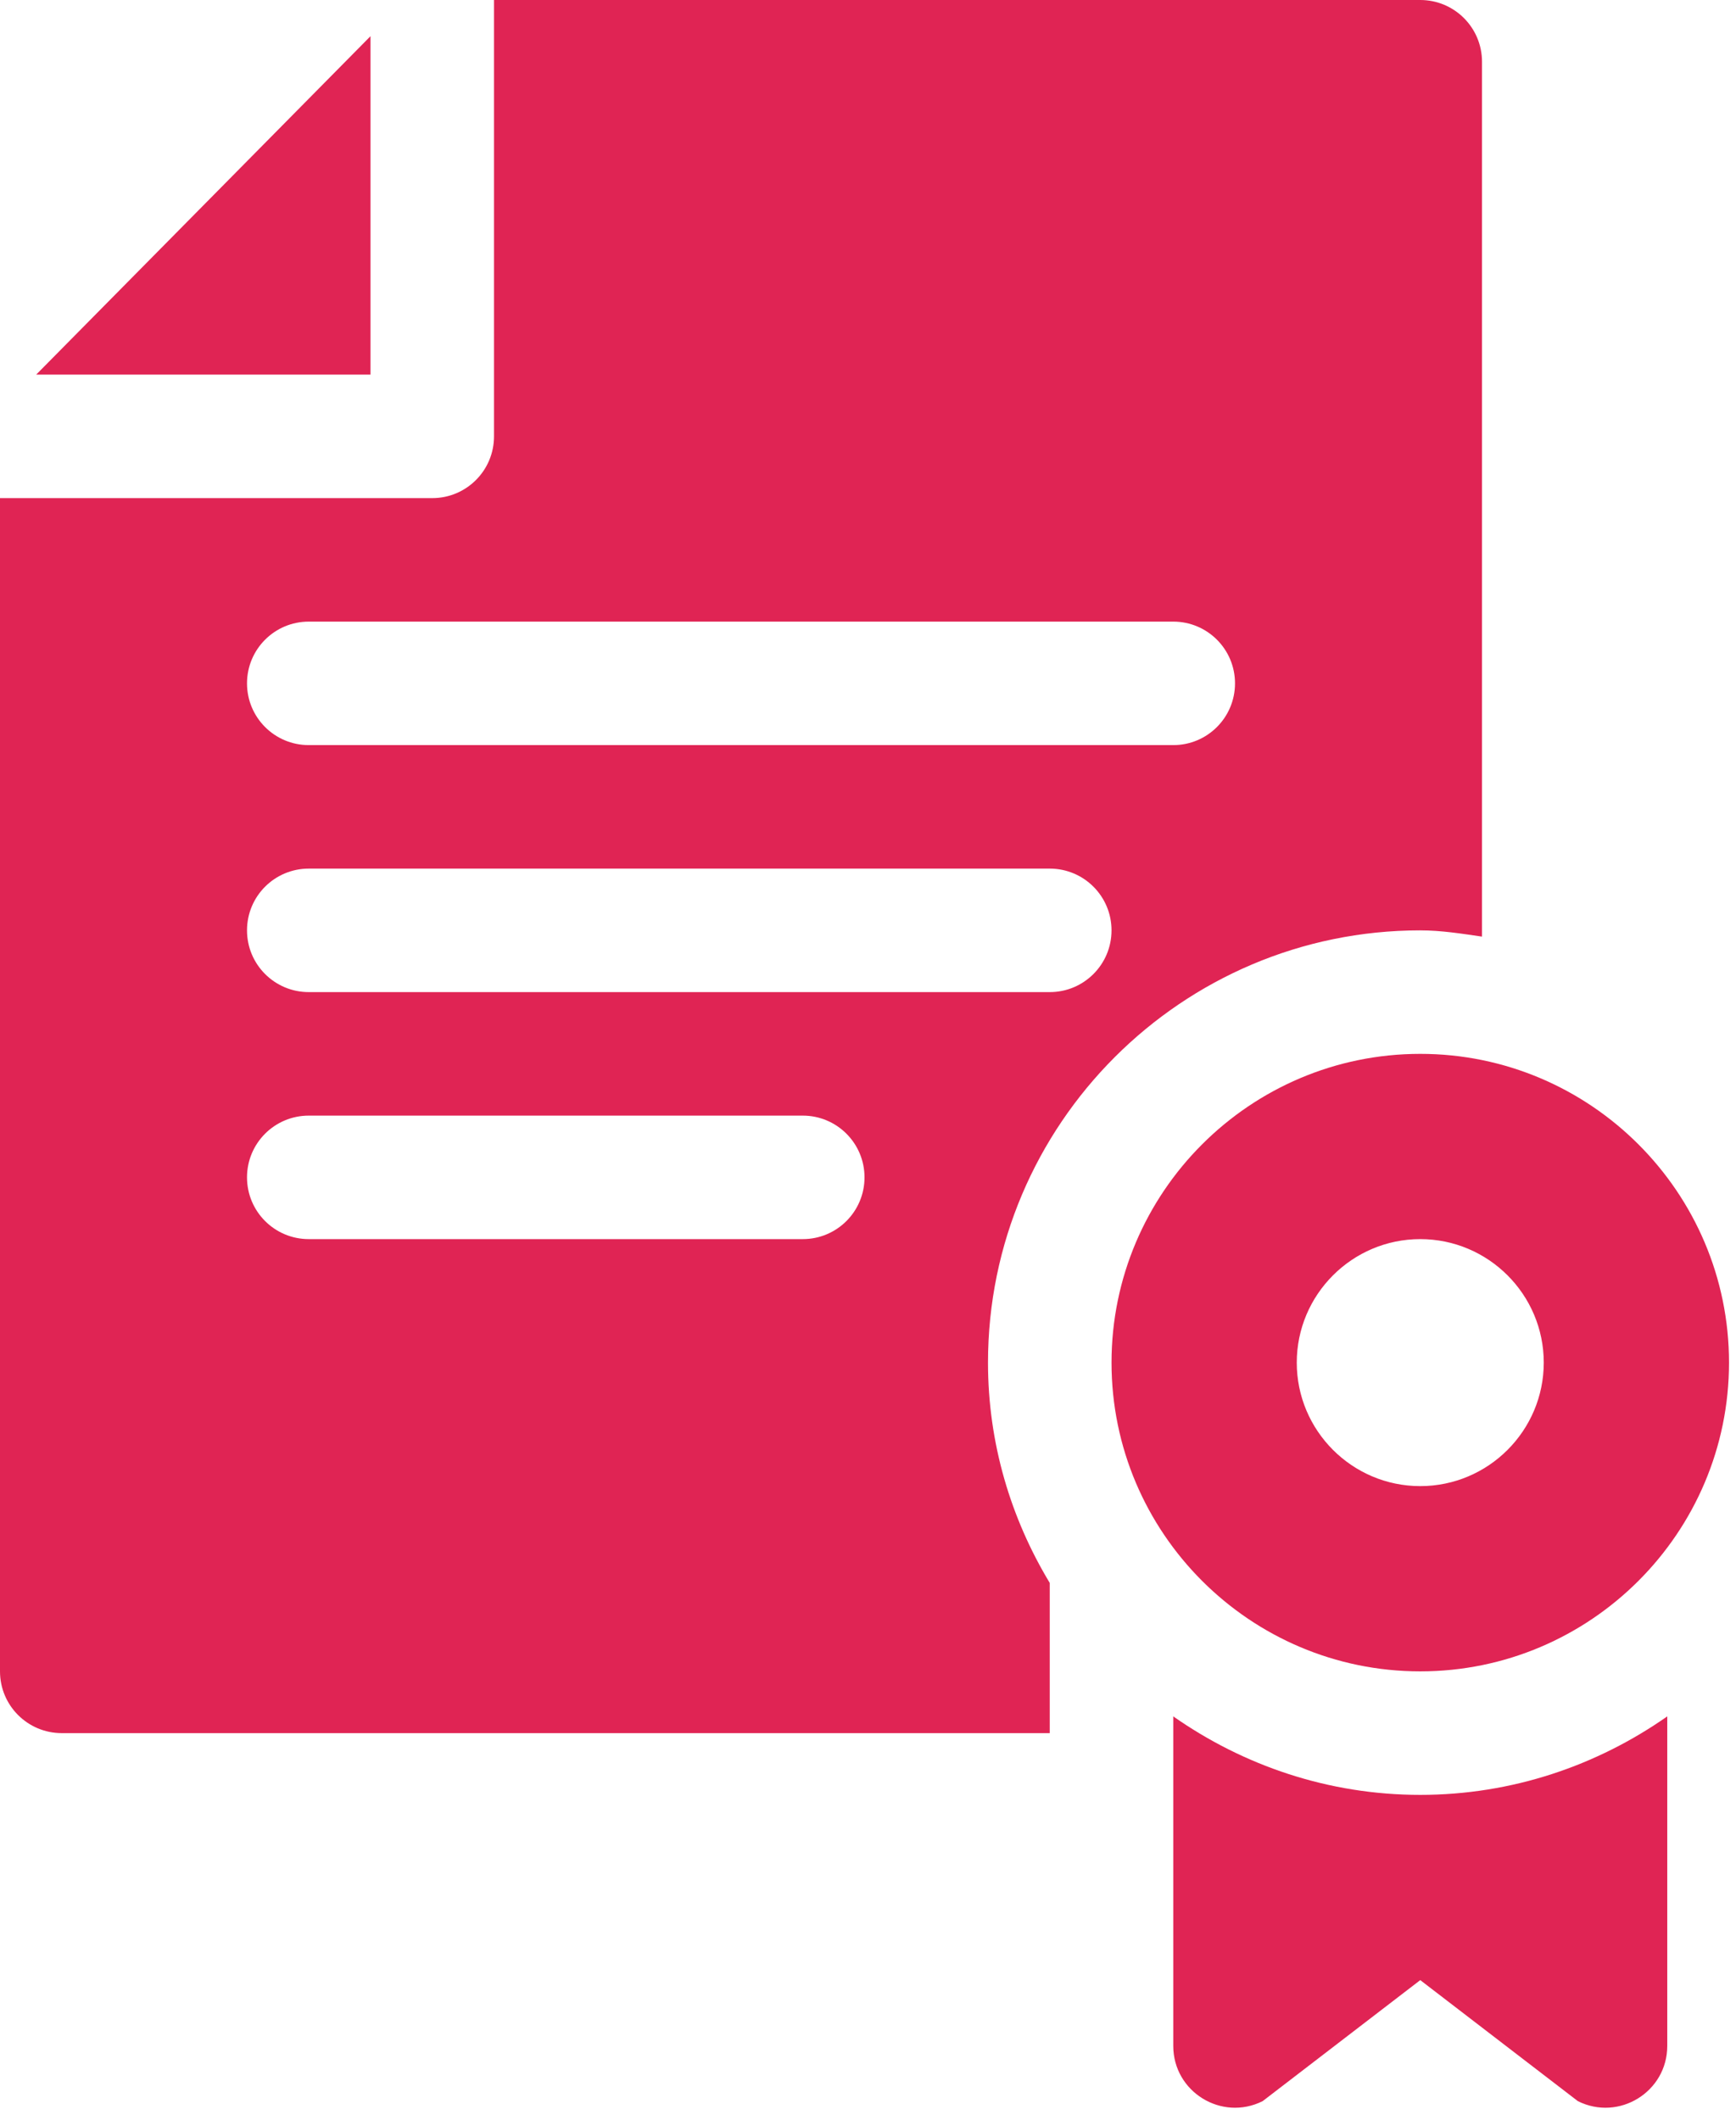
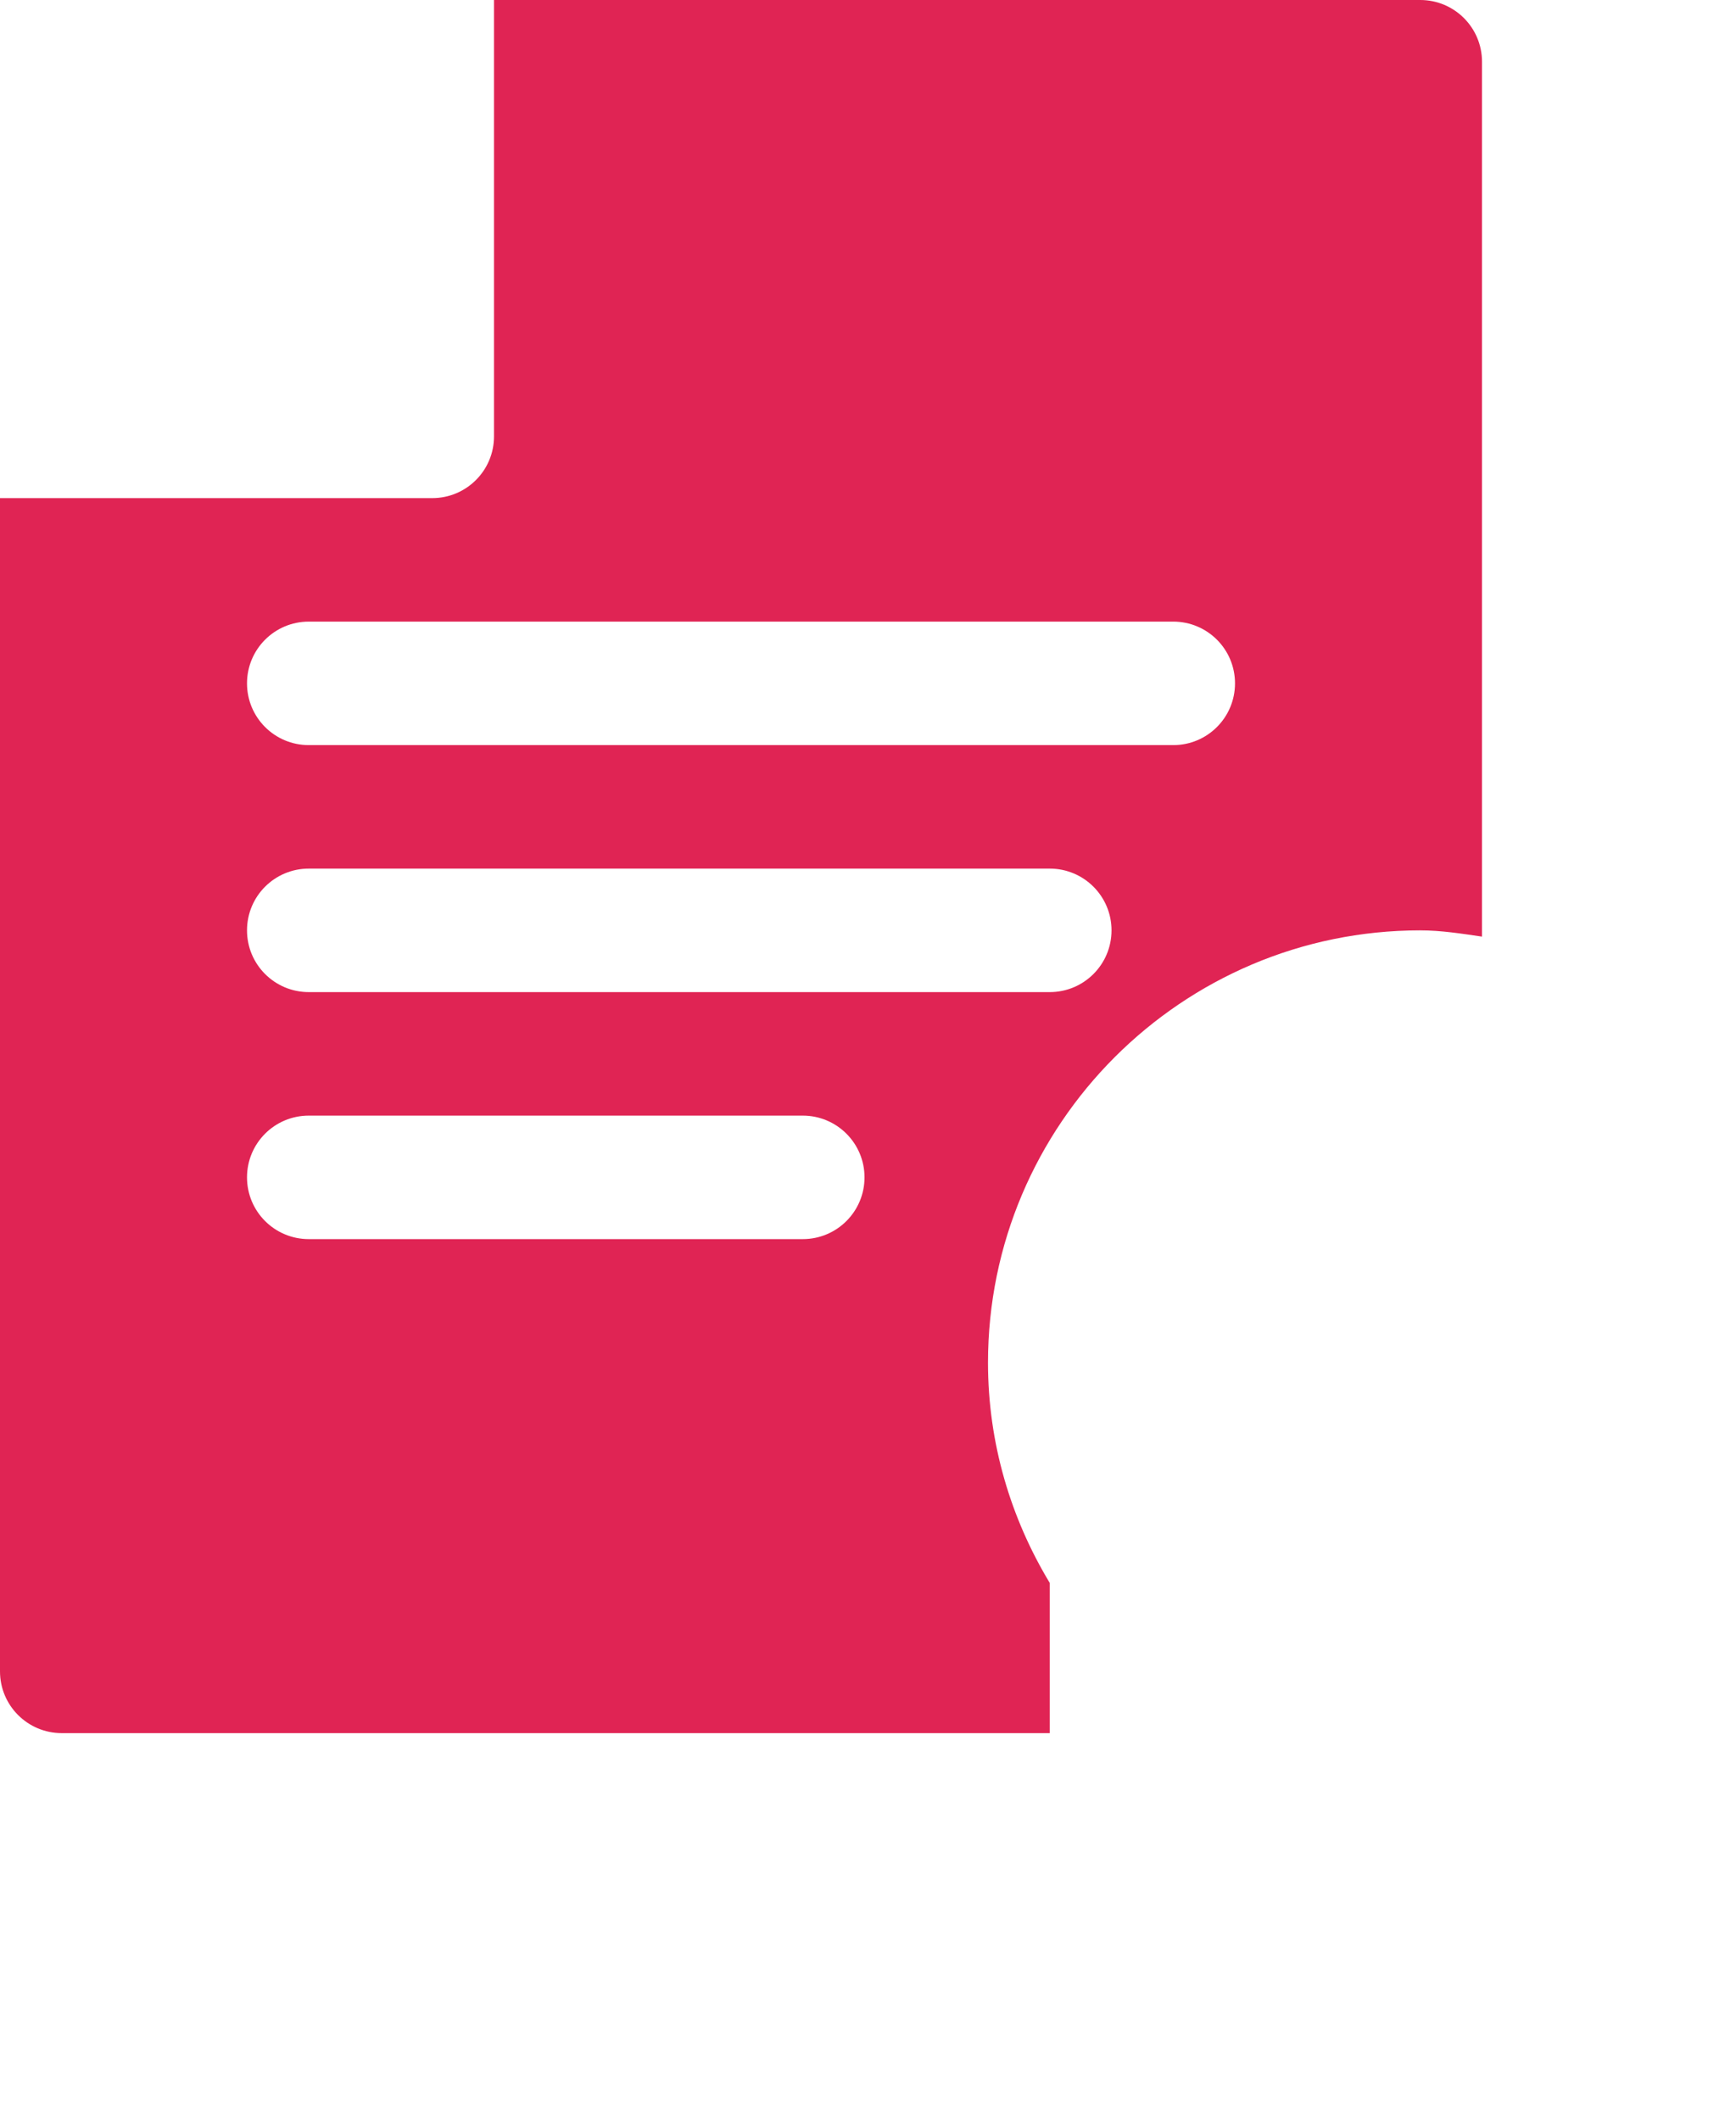
<svg xmlns="http://www.w3.org/2000/svg" width="122" height="149" viewBox="0 0 122 149" fill="none">
-   <path d="M99.811 117.458C111.774 117.458 121.509 107.724 121.509 95.76C121.509 83.797 111.774 74.062 99.811 74.062C87.848 74.062 78.114 83.797 78.114 95.76C78.114 107.724 87.848 117.458 99.811 117.458ZM99.811 87.081C104.596 87.081 108.49 90.976 108.49 95.76C108.49 100.545 104.596 104.439 99.811 104.439C95.027 104.439 91.132 100.545 91.132 95.76C91.132 90.976 95.027 87.081 99.811 87.081ZM82.453 120.622V143.78C82.453 147.006 85.848 149.103 88.733 147.662L99.811 139.156L110.888 147.662C113.775 149.103 117.169 147.006 117.169 143.78V120.622C112.24 124.075 106.272 126.138 99.811 126.138C93.351 126.138 87.382 124.075 82.453 120.622ZM26.038 2.543L2.543 26.327H26.038L26.038 2.543Z" fill="#E02454" />
  <path d="M99.811 65.384C101.297 65.384 102.721 65.615 104.15 65.822V4.34C104.15 1.941 102.209 0 99.811 0H34.717V30.667C34.717 33.065 32.776 35.006 30.378 35.006H0V117.458C0 119.857 1.94 121.798 4.34 121.798H73.773V111.243C71.039 106.712 69.433 101.435 69.433 95.76C69.433 79.012 83.063 65.383 99.811 65.383V65.384ZM21.699 43.685H82.453C84.851 43.685 86.792 45.626 86.792 48.024C86.792 50.423 84.851 52.364 82.453 52.364H21.699C19.299 52.364 17.359 50.423 17.359 48.025C17.359 45.627 19.299 43.685 21.699 43.685ZM21.699 61.043H73.774C76.171 61.043 78.114 62.984 78.114 65.383C78.114 67.781 76.171 69.722 73.774 69.722H21.699C19.299 69.722 17.359 67.781 17.359 65.383C17.359 62.984 19.299 61.043 21.699 61.043ZM56.416 87.081H21.699C19.299 87.081 17.359 85.14 17.359 82.741C17.359 80.343 19.299 78.402 21.699 78.402H56.416C58.813 78.402 60.755 80.343 60.755 82.741C60.755 85.14 58.813 87.081 56.416 87.081Z" fill="#E02454" />
</svg>